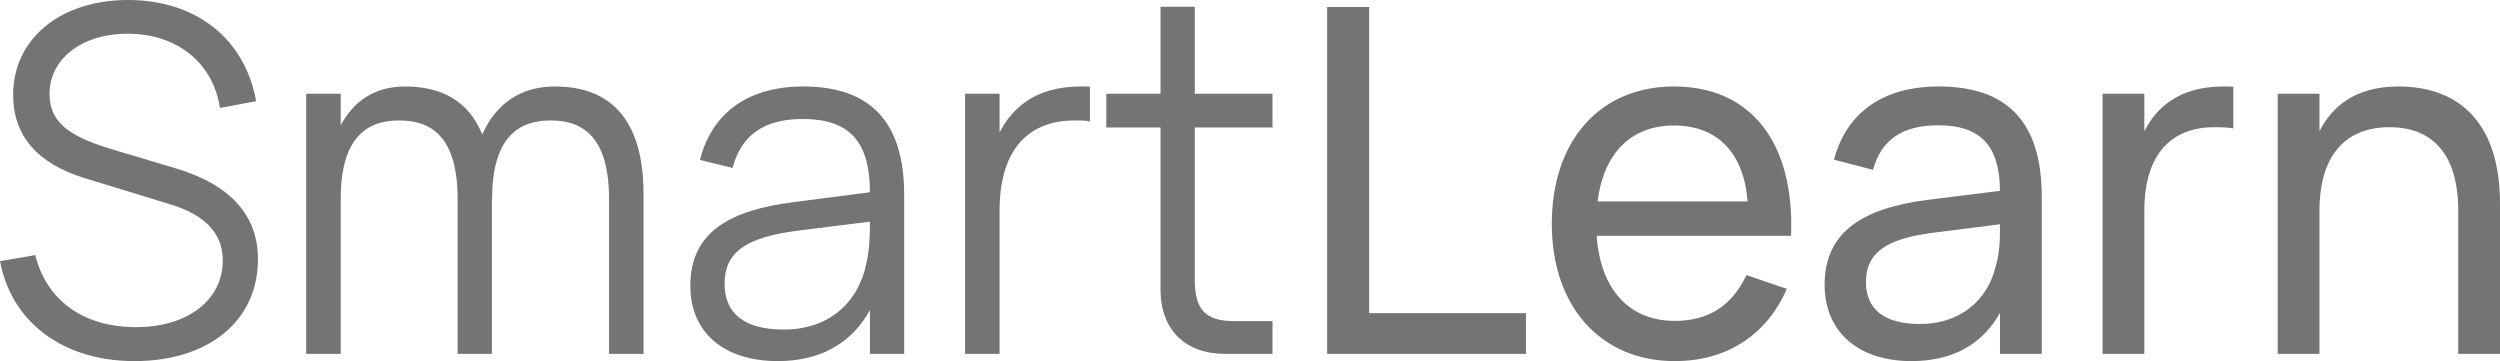
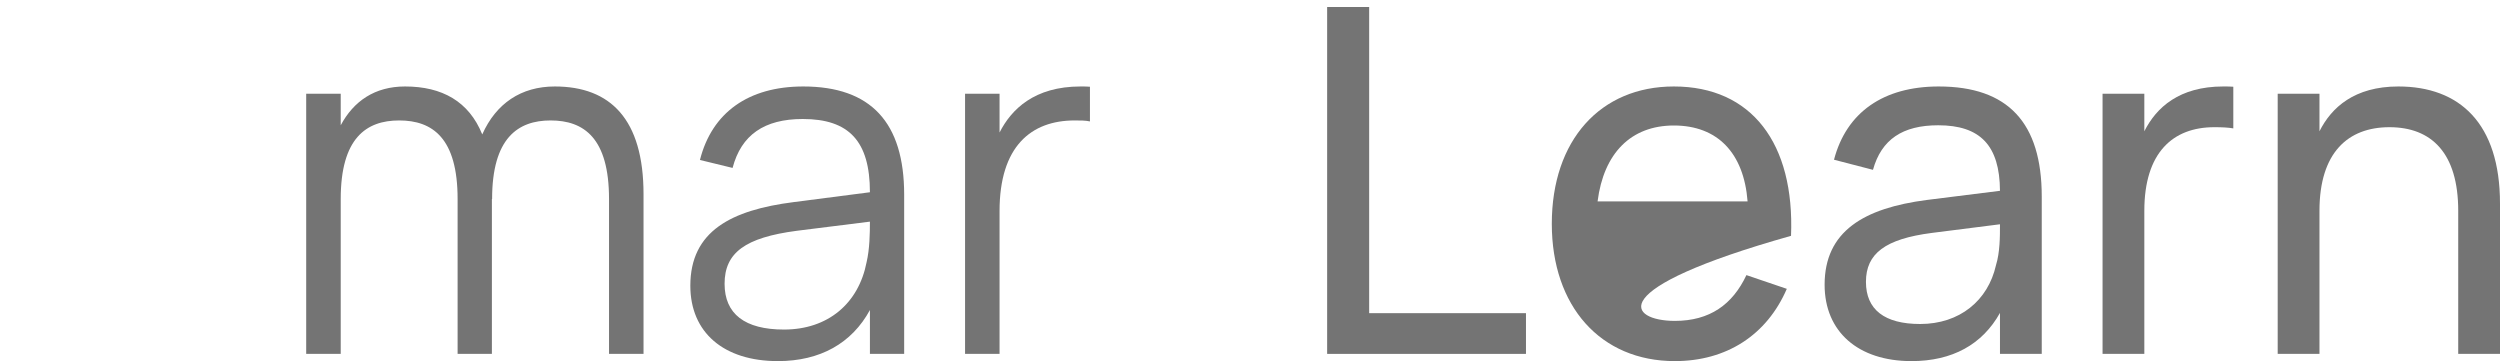
<svg xmlns="http://www.w3.org/2000/svg" width="90" height="13" viewBox="0 0 90 13" fill="none">
-   <path d="M4.842 13C2.282 13 0.414 11.612 0 9.401L1.268 9.184C1.682 10.823 3.008 11.777 4.893 11.777C6.752 11.777 8.02 10.806 8.02 9.375C8.02 8.421 7.403 7.745 6.152 7.363L3.068 6.418C1.344 5.897 0.473 4.883 0.473 3.417C0.473 1.396 2.172 0 4.614 0C7.056 0 8.823 1.396 9.22 3.642L7.918 3.885C7.673 2.264 6.372 1.214 4.597 1.214C2.907 1.214 1.783 2.151 1.783 3.374C1.783 4.336 2.383 4.874 3.955 5.351L6.33 6.062C8.282 6.643 9.287 7.745 9.287 9.332C9.287 11.543 7.521 13 4.842 13Z" fill="#747474" />
  <path d="M16.474 12.74V7.163C16.474 4.969 15.57 4.336 14.37 4.336C13.187 4.336 12.266 4.969 12.266 7.163V12.74H11.023V3.374H12.266V4.51C12.73 3.642 13.491 3.113 14.581 3.113C15.916 3.113 16.88 3.651 17.361 4.839C17.86 3.72 18.764 3.113 19.973 3.113C21.976 3.113 23.167 4.293 23.167 6.99V12.74H21.925V7.163C21.925 4.969 21.021 4.336 19.821 4.336C18.646 4.336 17.716 4.969 17.716 7.163H17.708V12.74H16.474Z" fill="#747474" />
  <path d="M28.916 3.113C31.35 3.113 32.55 4.406 32.55 7.007V12.74H31.317V11.161C30.666 12.358 29.525 13 28.004 13C26.052 13 24.852 11.968 24.852 10.286C24.852 8.317 26.331 7.562 28.57 7.276L31.317 6.921C31.317 5.082 30.564 4.284 28.899 4.284C27.514 4.284 26.685 4.857 26.373 6.045L25.198 5.759C25.629 4.05 26.947 3.113 28.916 3.113ZM31.317 7.979L28.688 8.308C26.829 8.551 26.085 9.097 26.085 10.216C26.085 11.3 26.812 11.864 28.224 11.864C29.804 11.864 30.911 10.927 31.198 9.436C31.308 8.967 31.317 8.395 31.317 7.979Z" fill="#747474" />
  <path d="M39.238 3.122V4.371C39.077 4.336 38.9 4.336 38.688 4.336C37.125 4.336 35.984 5.264 35.984 7.597V12.74H34.742V3.374H35.984V4.77C36.407 3.937 37.235 3.113 38.9 3.113C39.018 3.113 39.119 3.113 39.238 3.122Z" fill="#747474" />
-   <path d="M39.827 4.588V3.374H41.779V0.243H43.013V3.374H45.81V4.588H43.013V10.077C43.013 11.153 43.401 11.56 44.441 11.56H45.81V12.74H44.111C42.658 12.74 41.779 11.864 41.779 10.424V4.588H39.827Z" fill="#747474" />
  <path d="M54.935 12.74H47.777V0.252H49.29V11.274H54.935V12.74Z" fill="#747474" />
-   <path d="M60.294 11.552C61.553 11.552 62.373 10.962 62.871 9.904L64.325 10.398C63.606 12.063 62.153 13 60.294 13C57.623 13 55.865 11.031 55.865 8.057C55.865 5.047 57.615 3.113 60.26 3.113C63.057 3.113 64.612 5.16 64.477 8.49H57.48C57.615 10.424 58.654 11.552 60.294 11.552ZM57.513 7.25H62.913C62.778 5.498 61.823 4.518 60.26 4.518C58.713 4.518 57.733 5.516 57.513 7.25Z" fill="#747474" />
+   <path d="M60.294 11.552C61.553 11.552 62.373 10.962 62.871 9.904L64.325 10.398C63.606 12.063 62.153 13 60.294 13C57.623 13 55.865 11.031 55.865 8.057C55.865 5.047 57.615 3.113 60.26 3.113C63.057 3.113 64.612 5.16 64.477 8.49C57.615 10.424 58.654 11.552 60.294 11.552ZM57.513 7.25H62.913C62.778 5.498 61.823 4.518 60.26 4.518C58.713 4.518 57.733 5.516 57.513 7.25Z" fill="#747474" />
  <path d="M69.793 3.113C72.286 3.113 73.503 4.414 73.503 7.077V12.74H71.999V11.265C71.365 12.402 70.283 13 68.813 13C66.895 13 65.686 11.942 65.686 10.251C65.686 8.326 67.097 7.493 69.371 7.198L71.999 6.869C71.99 5.229 71.281 4.51 69.776 4.51C68.492 4.51 67.731 5.021 67.427 6.114L66.024 5.75C66.472 4.041 67.807 3.113 69.793 3.113ZM71.999 8.074L69.54 8.386C67.875 8.603 67.174 9.123 67.174 10.147C67.174 11.144 67.841 11.664 69.126 11.664C70.545 11.664 71.568 10.823 71.855 9.548C71.999 9.08 71.999 8.516 71.999 8.1V8.074Z" fill="#747474" />
  <path d="M80.399 3.122V4.622C80.205 4.588 79.985 4.579 79.715 4.579C78.219 4.579 77.196 5.498 77.196 7.588V12.74H75.692V3.374H77.196V4.726C77.627 3.868 78.455 3.113 80.036 3.113C80.162 3.113 80.281 3.113 80.399 3.122Z" fill="#747474" />
  <path d="M88.496 12.74V7.588C88.496 5.507 87.532 4.579 86.02 4.579C84.524 4.579 83.501 5.498 83.501 7.588V12.74H81.997V3.374H83.501V4.726C83.932 3.868 84.76 3.113 86.341 3.113C88.538 3.113 90 4.432 90 7.328V12.74H88.496Z" fill="#747474" />
</svg>